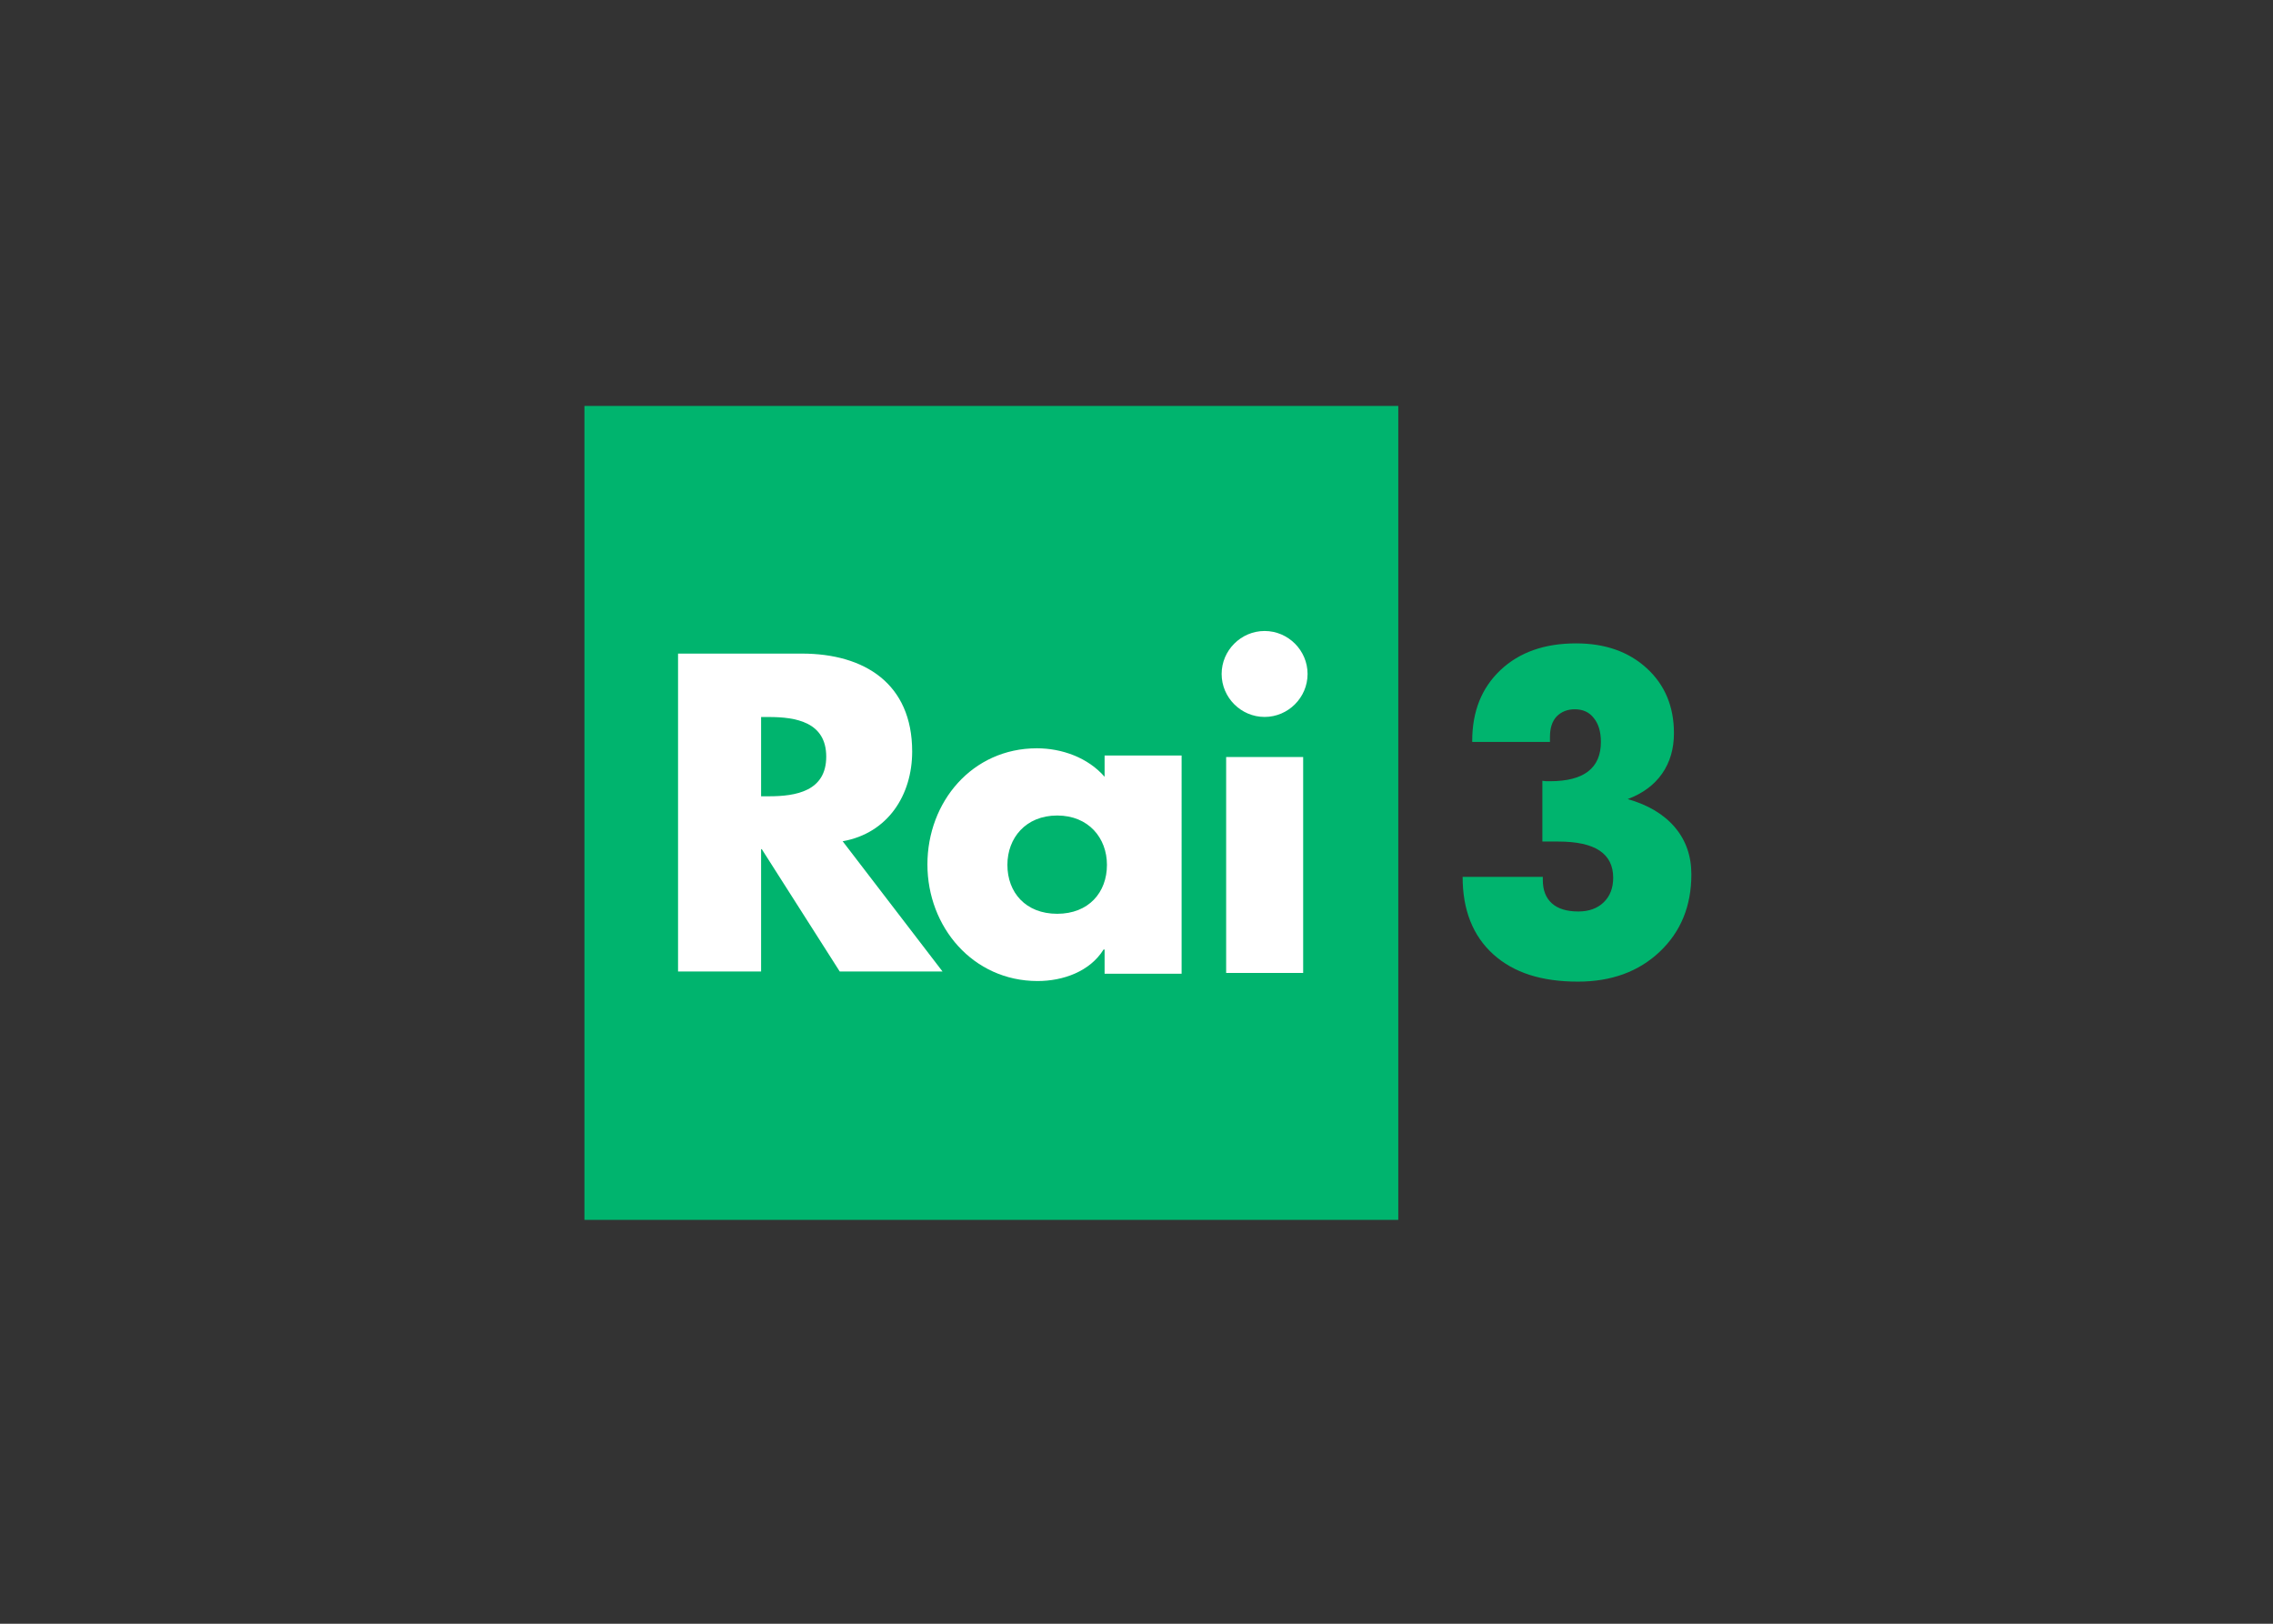
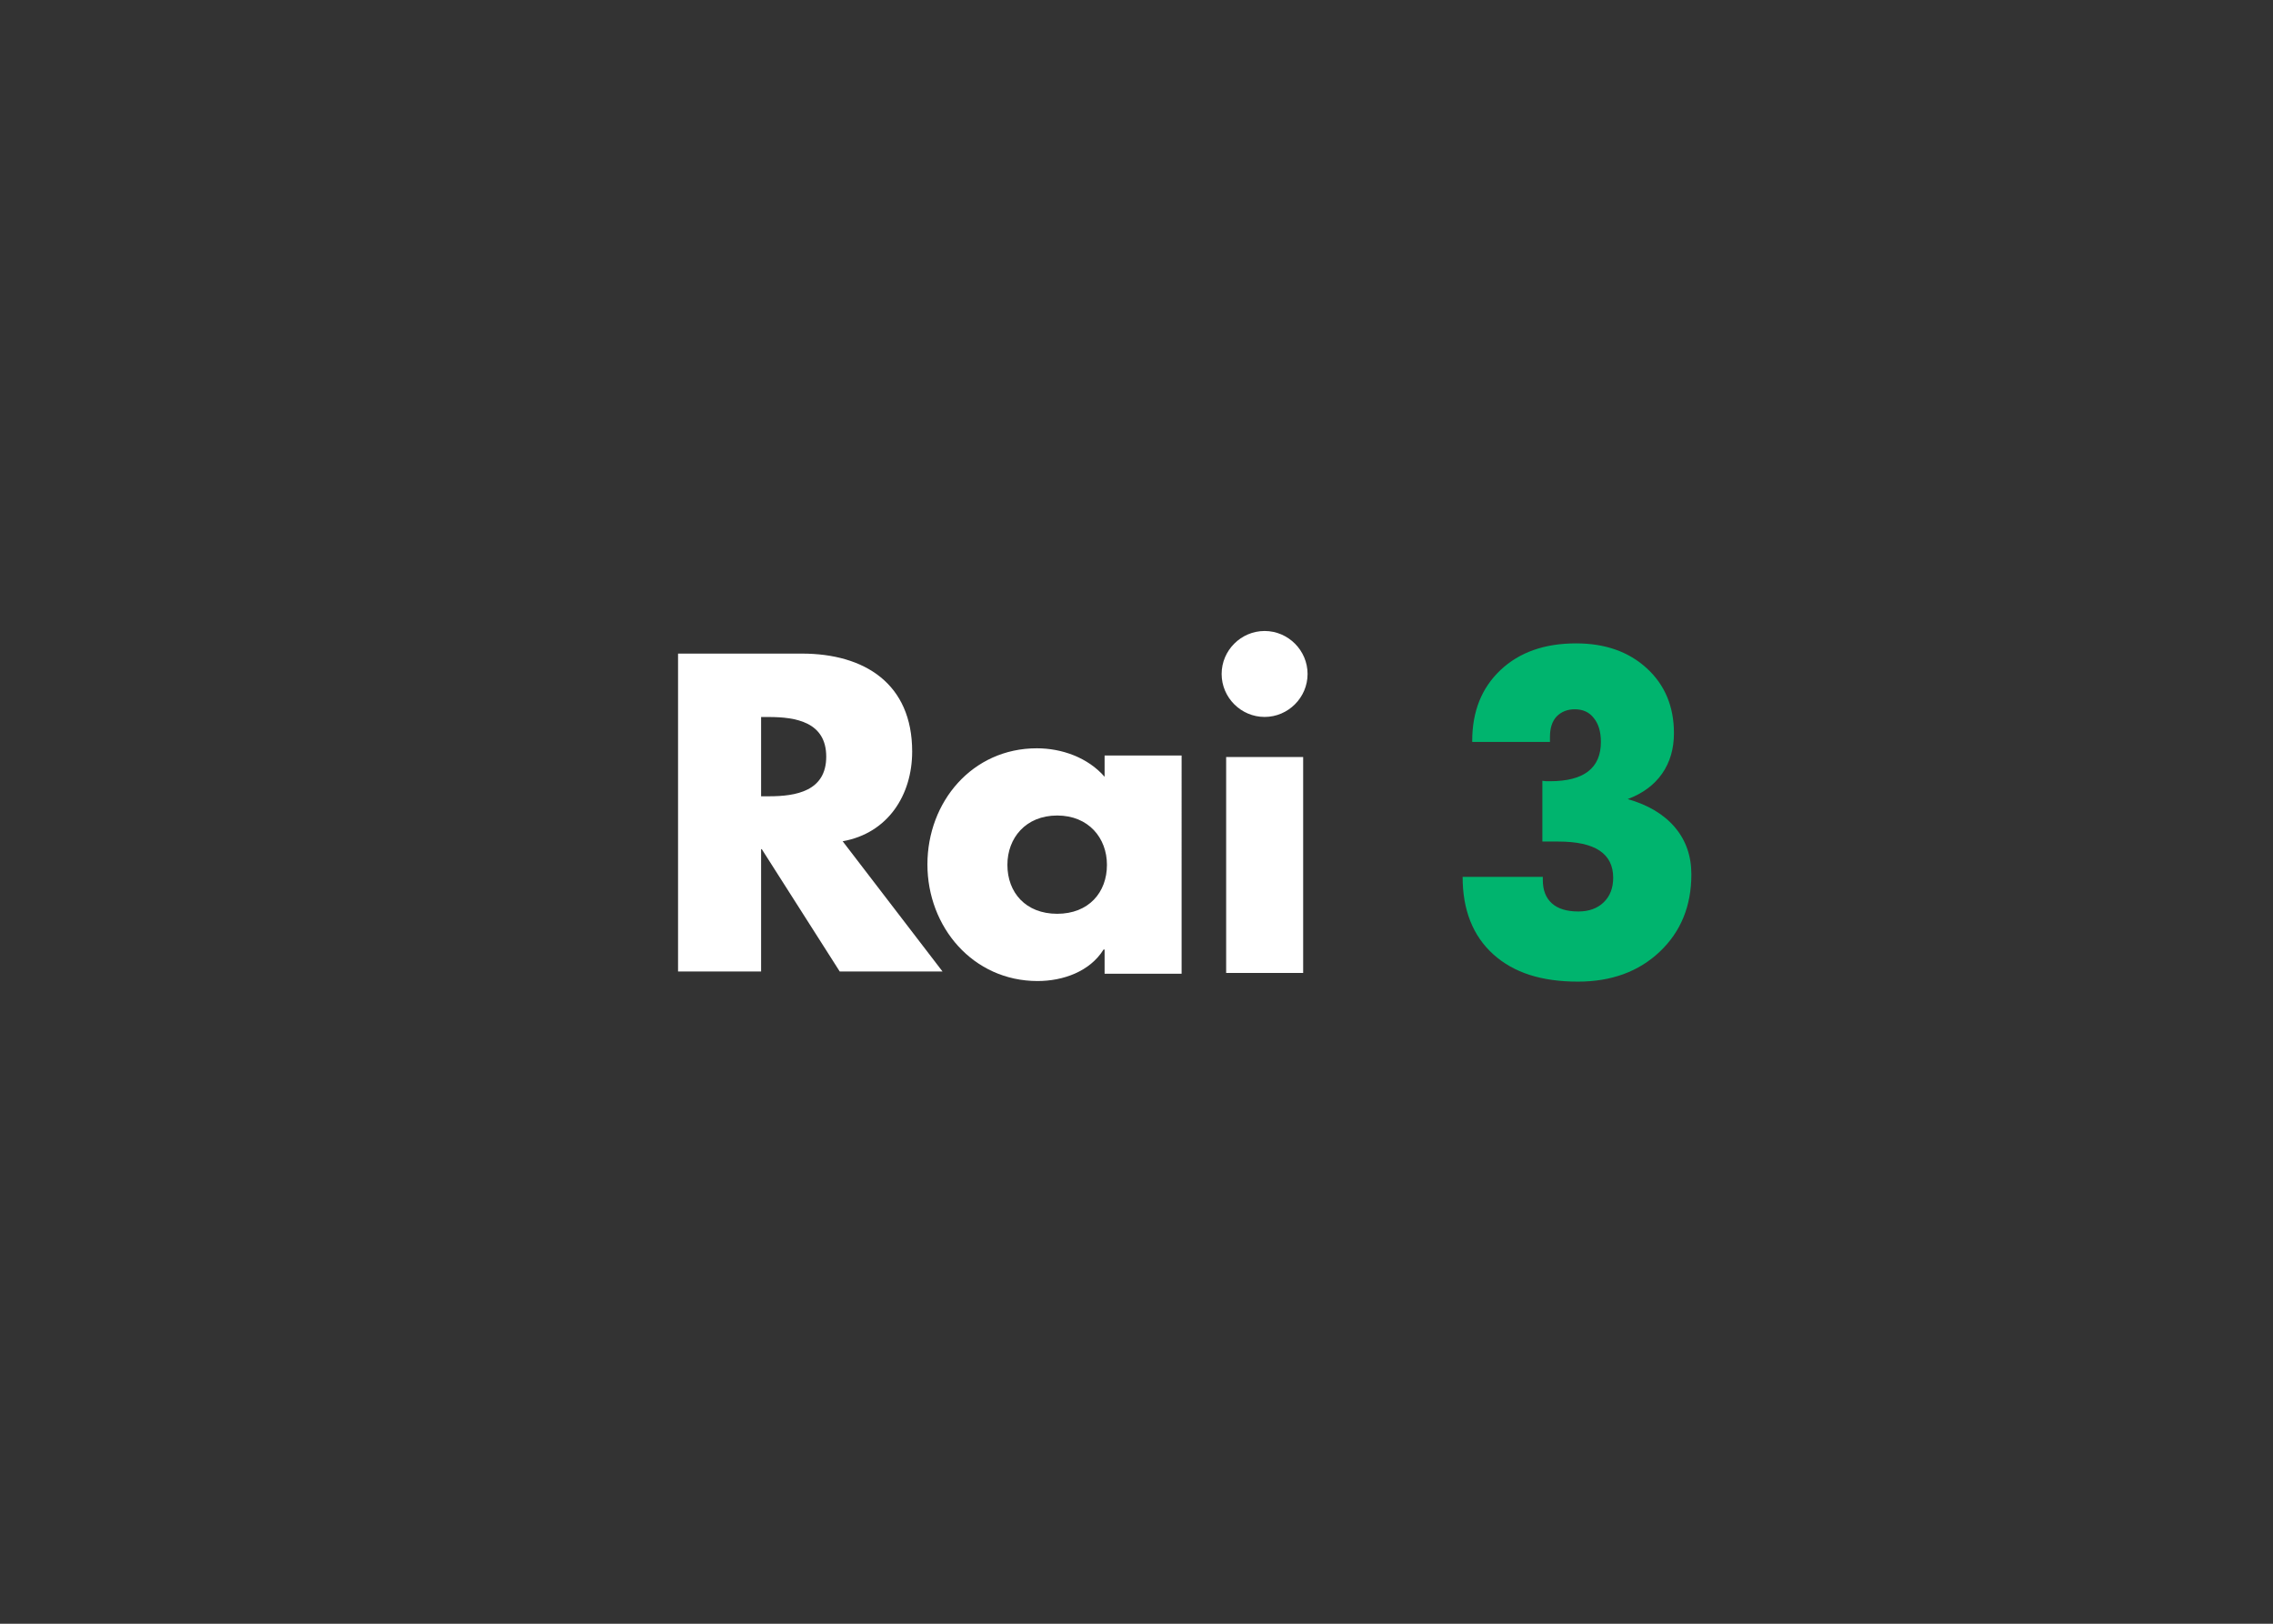
<svg xmlns="http://www.w3.org/2000/svg" clip-rule="evenodd" fill-rule="evenodd" stroke-linejoin="round" stroke-miterlimit="2" viewBox="0 0 560 400">
  <rect x="0" y="0" width="560" height="400" fill="#333333" stroke="none" />
  <g transform="matrix(.186 0 0 .186 143.987 100)">
-     <path d="m0 0h1078v1078h-1078z" fill="#00b46e" />
    <g fill-rule="nonzero">
      <path d="m320.277 464.5c0 45.756-40.176 52.5-75.888 52.5h-10.389v-105h10.389c35.712 0 75.888 6.744 75.888 52.5zm154.008 284.5-132.246-172.449c59.706-10.602 92.07-60.847 92.07-118.879 0-89.838-63.054-129.671-146.196-129.671h-163.913v421h110v-162.001h.903l103.229 162zm217.815-141.183c0 36.626-24.23 64.801-65.928 64.801s-65.927-28.175-65.927-64.801c0-35.5 24.229-65.363 65.927-65.363s65.928 29.863 65.928 65.363zm98.9-144.817h-102v28.177c-22-25.357-56.489-37.747-89.734-37.747-85.65 0-144.956 71.004-144.956 153.838 0 82.832 60.293 154.405 145.942 154.405 33.809 0 69.309-12.673 87.34-41.673h1.408v32h102zm161 288h-102v-286h102zm-51.064-339.101c-31.248 0-56.916-25.668-56.916-56.916s25.668-56.915 56.916-56.915 56.916 25.668 56.916 56.915c0 31.248-25.667 56.916-56.916 56.916z" fill="#fff" />
      <path d="m1163.22 623.693h106.23v4.198c0 13.39 4 23.681 11.98 30.875 7.99 7.194 19.68 10.791 35.07 10.791 14 0 25.19-4.041 33.58-12.132 8.38-8.086 12.58-18.938 12.58-32.549 0-15.979-6.02-27.963-18.05-35.951-12.04-7.99-30.28-11.984-54.74-11.984h-21.01v-80.484l5.03.592h5.03c22.49 0 39.35-4.337 50.6-13.02 11.24-8.678 16.86-21.698 16.86-39.059 0-13.413-3.15-23.968-9.47-31.661-5.91-7.693-14.3-11.54-25.15-11.54-9.86 0-17.95 3.255-24.26 9.765-5.72 6.315-8.58 15.192-8.58 26.631v6.806h-102.98v-1.479c0-38.86 12.48-70.077 37.44-93.652 24.95-23.57 58.33-35.36 100.16-35.36 38.47 0 69.68 10.999 93.65 32.993 23.97 21.998 35.95 50.649 35.95 85.958 0 20.713-5.23 38.568-15.68 53.558-10.46 14.994-25.65 26.238-45.57 33.732 27.02 7.693 47.83 20.121 62.44 37.283 14.59 17.162 21.89 37.977 21.89 62.435 0 41.823-13.96 75.949-41.87 102.381-27.92 26.437-64.06 39.65-108.45 39.65-24.06 0-45.37-2.973-63.91-8.914s-34.57-15.003-48.08-27.191c-13.52-12.183-23.67-26.844-30.48-43.982-6.81-17.134-10.21-36.7-10.21-58.69z" fill="#00b46e" />
    </g>
  </g>
</svg>